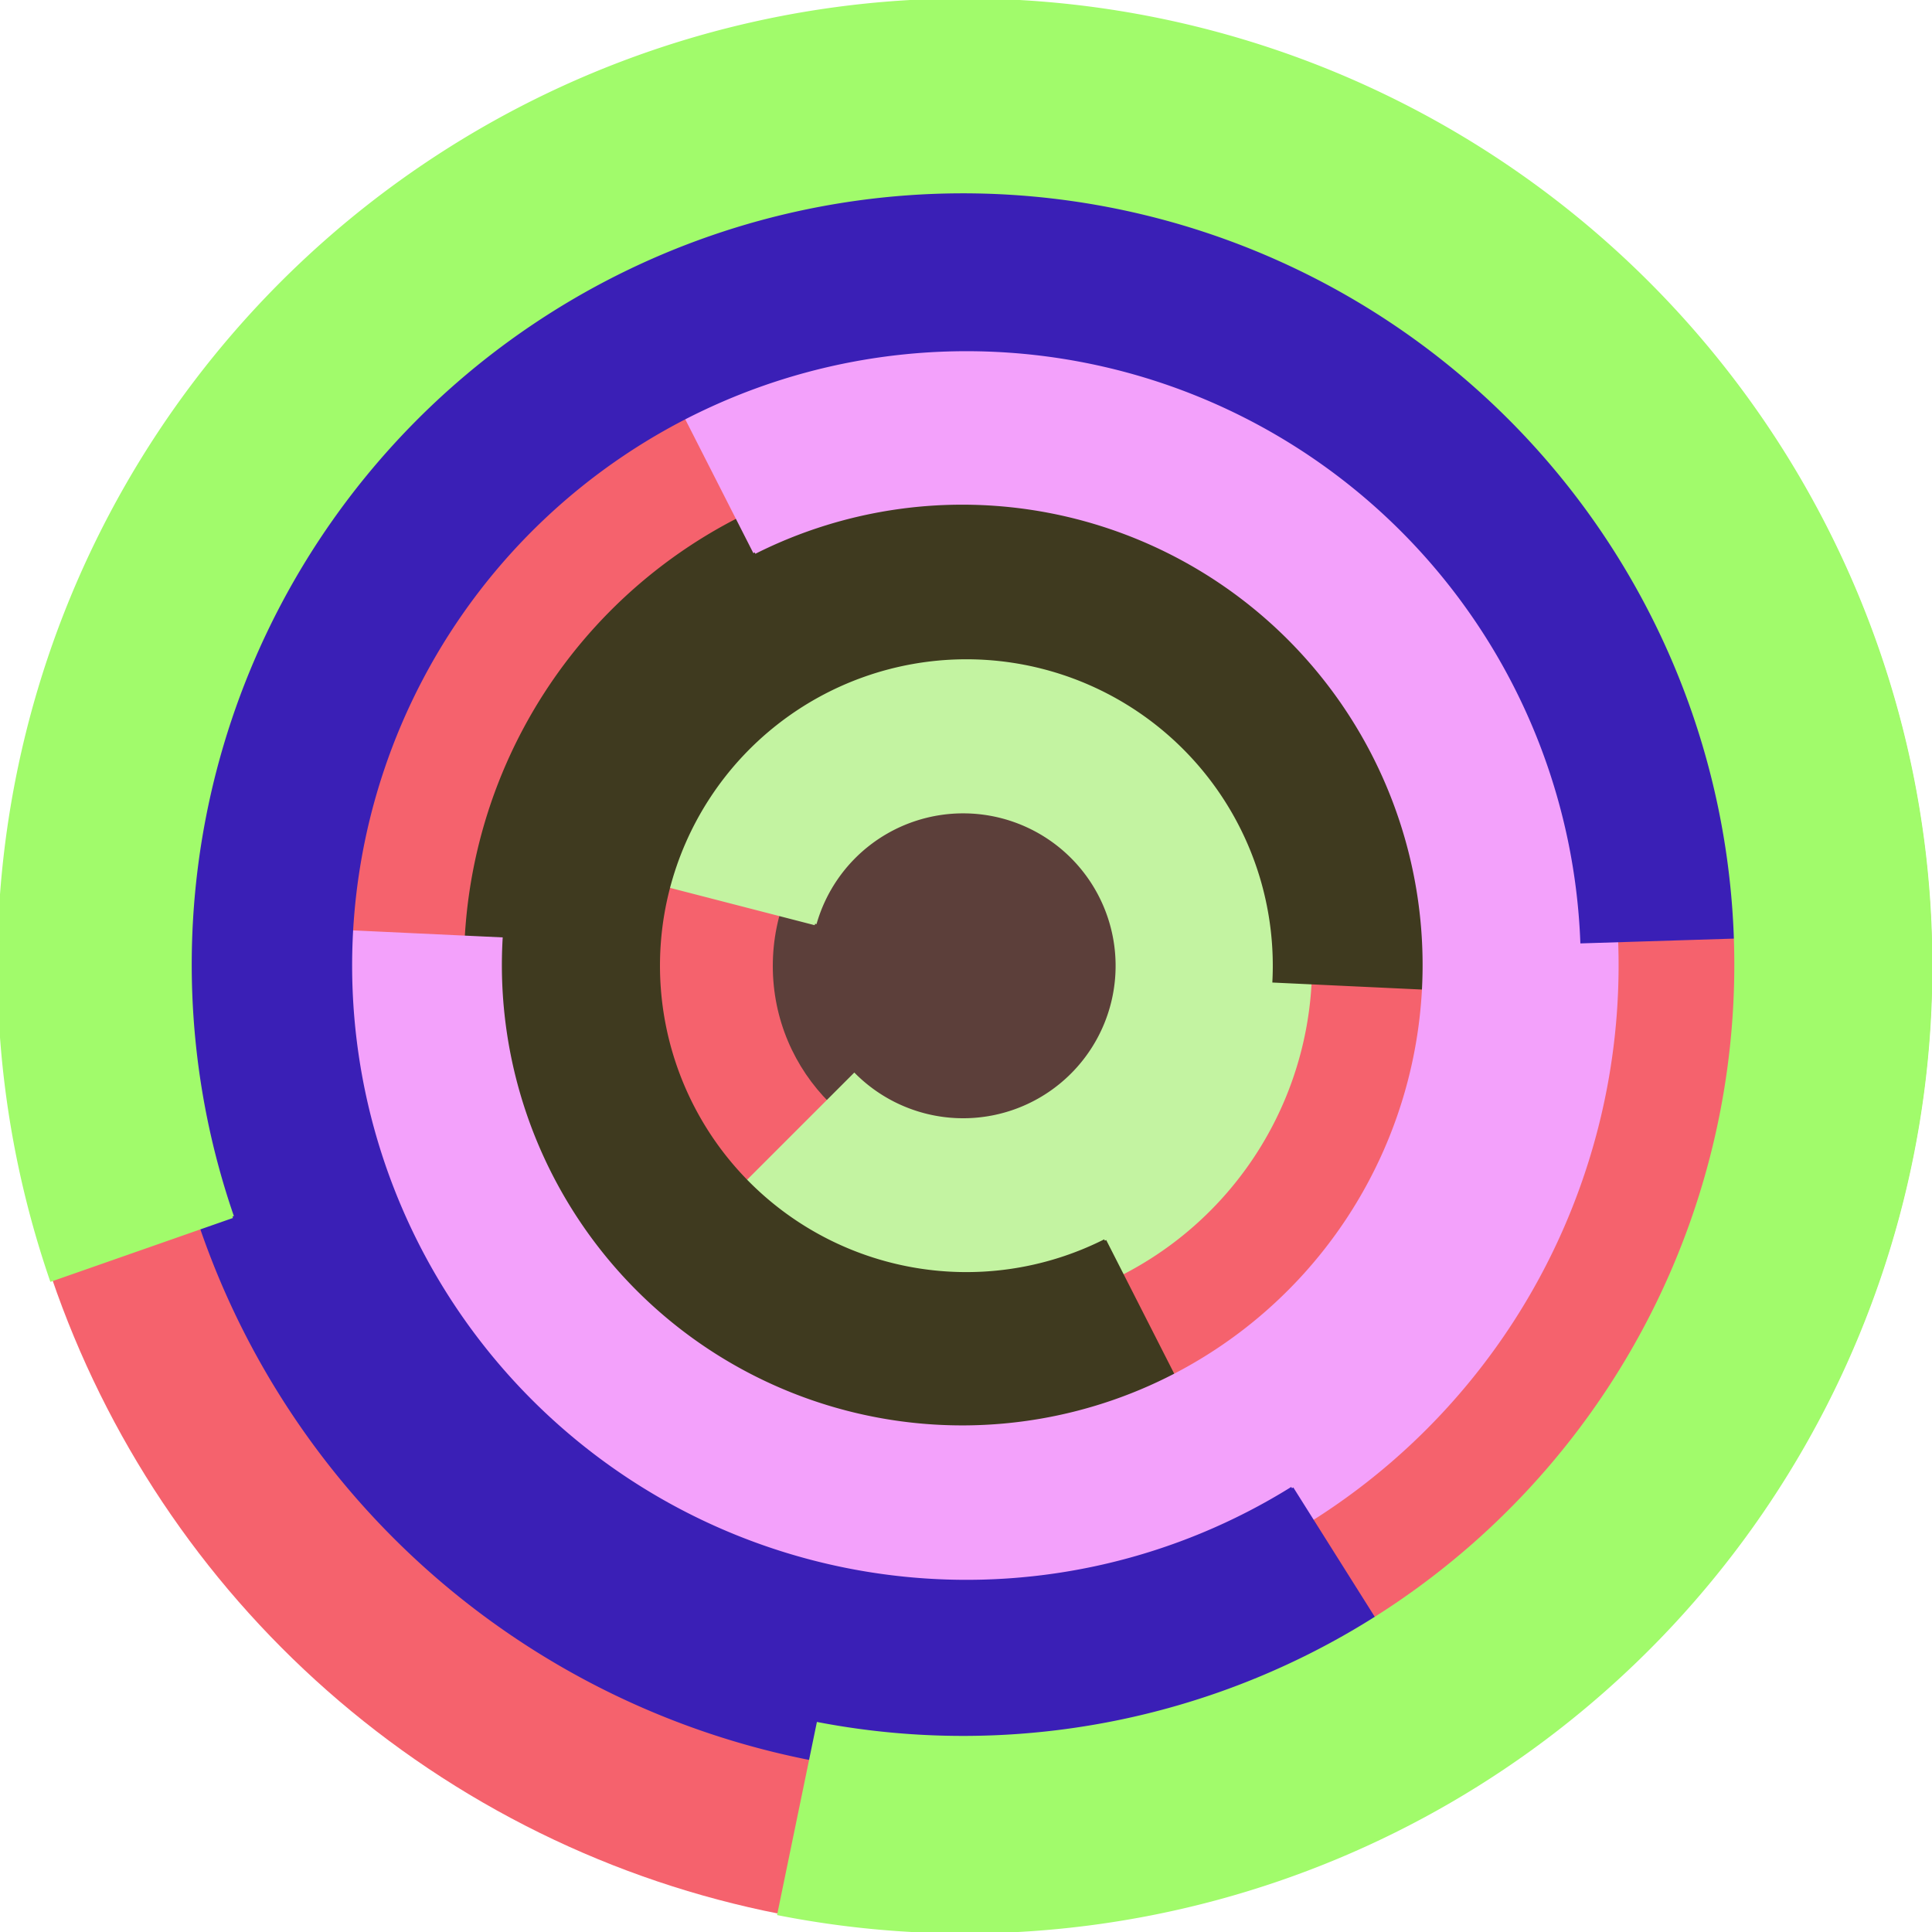
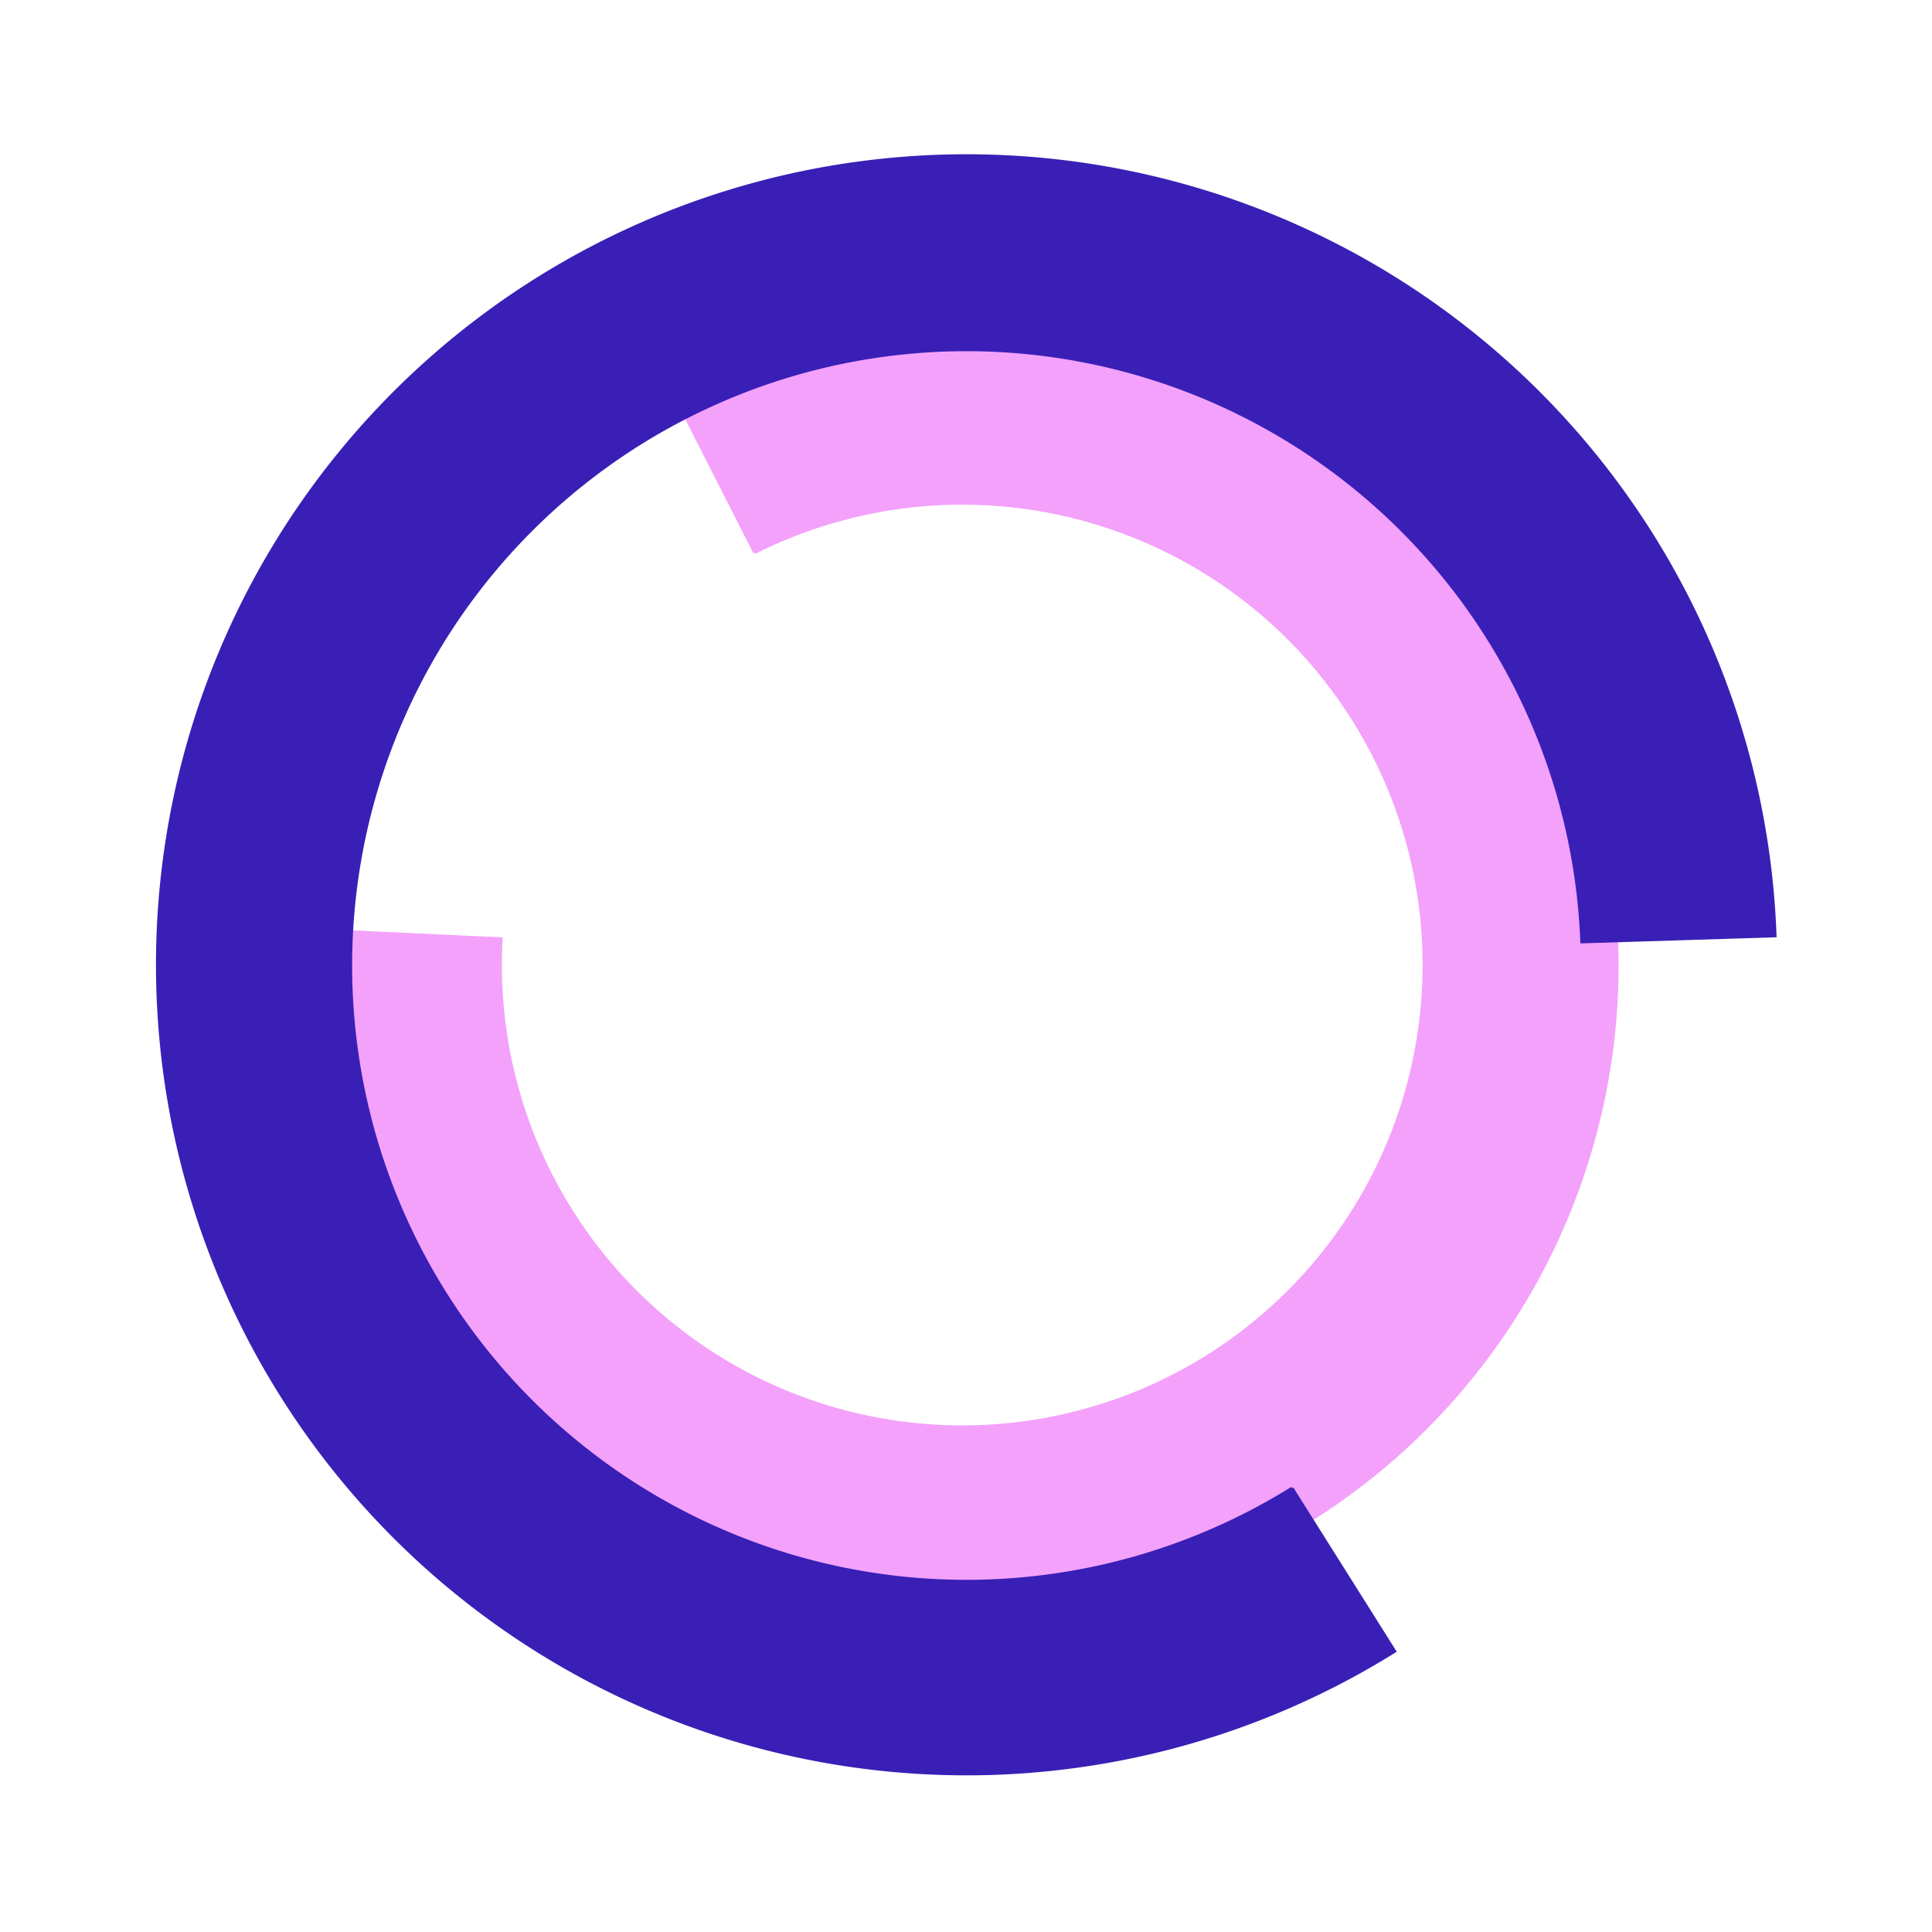
<svg xmlns="http://www.w3.org/2000/svg" version="1.1" width="640" height="640">
-   <circle cx="320" cy="320" r="320" fill="rgb(245, 98, 109)" stroke="" stroke-width="0" />
-   <circle cx="320" cy="320" r="64" fill="rgb(92, 63, 58)" stroke="" stroke-width="0" />
-   <path fill="rgb(195, 243, 161)" stroke="rgb(195, 243, 161)" stroke-width="1" d="M 270,306 A 51,51 0 1 1 283,356 L 238,401 A 115,115 0 1 0 208,290 L 270,306" />
-   <path fill="rgb(63, 58, 31)" stroke="rgb(63, 58, 31)" stroke-width="1" d="M 366,411 A 102,102 0 1 1 422,325 L 486,328 A 166,166 0 1 0 395,468 L 366,411" />
  <path fill="rgb(243, 161, 251)" stroke="rgb(243, 161, 251)" stroke-width="1" d="M 250,183 A 153,153 0 1 1 166,311 L 102,308 A 217,217 0 1 0 221,126 L 250,183" />
  <path fill="rgb(58, 31, 182)" stroke="rgb(58, 31, 182)" stroke-width="1" d="M 428,493 A 204,204 0 1 1 524,312 L 588,310 A 268,268 0 1 0 462,547 L 428,493" />
-   <path fill="rgb(161, 251, 107)" stroke="rgb(161, 251, 107)" stroke-width="1" d="M 77,403 A 256,256 0 1 1 271,571 L 258,634 A 320,320 0 1 0 17,424 L 77,403" />
</svg>